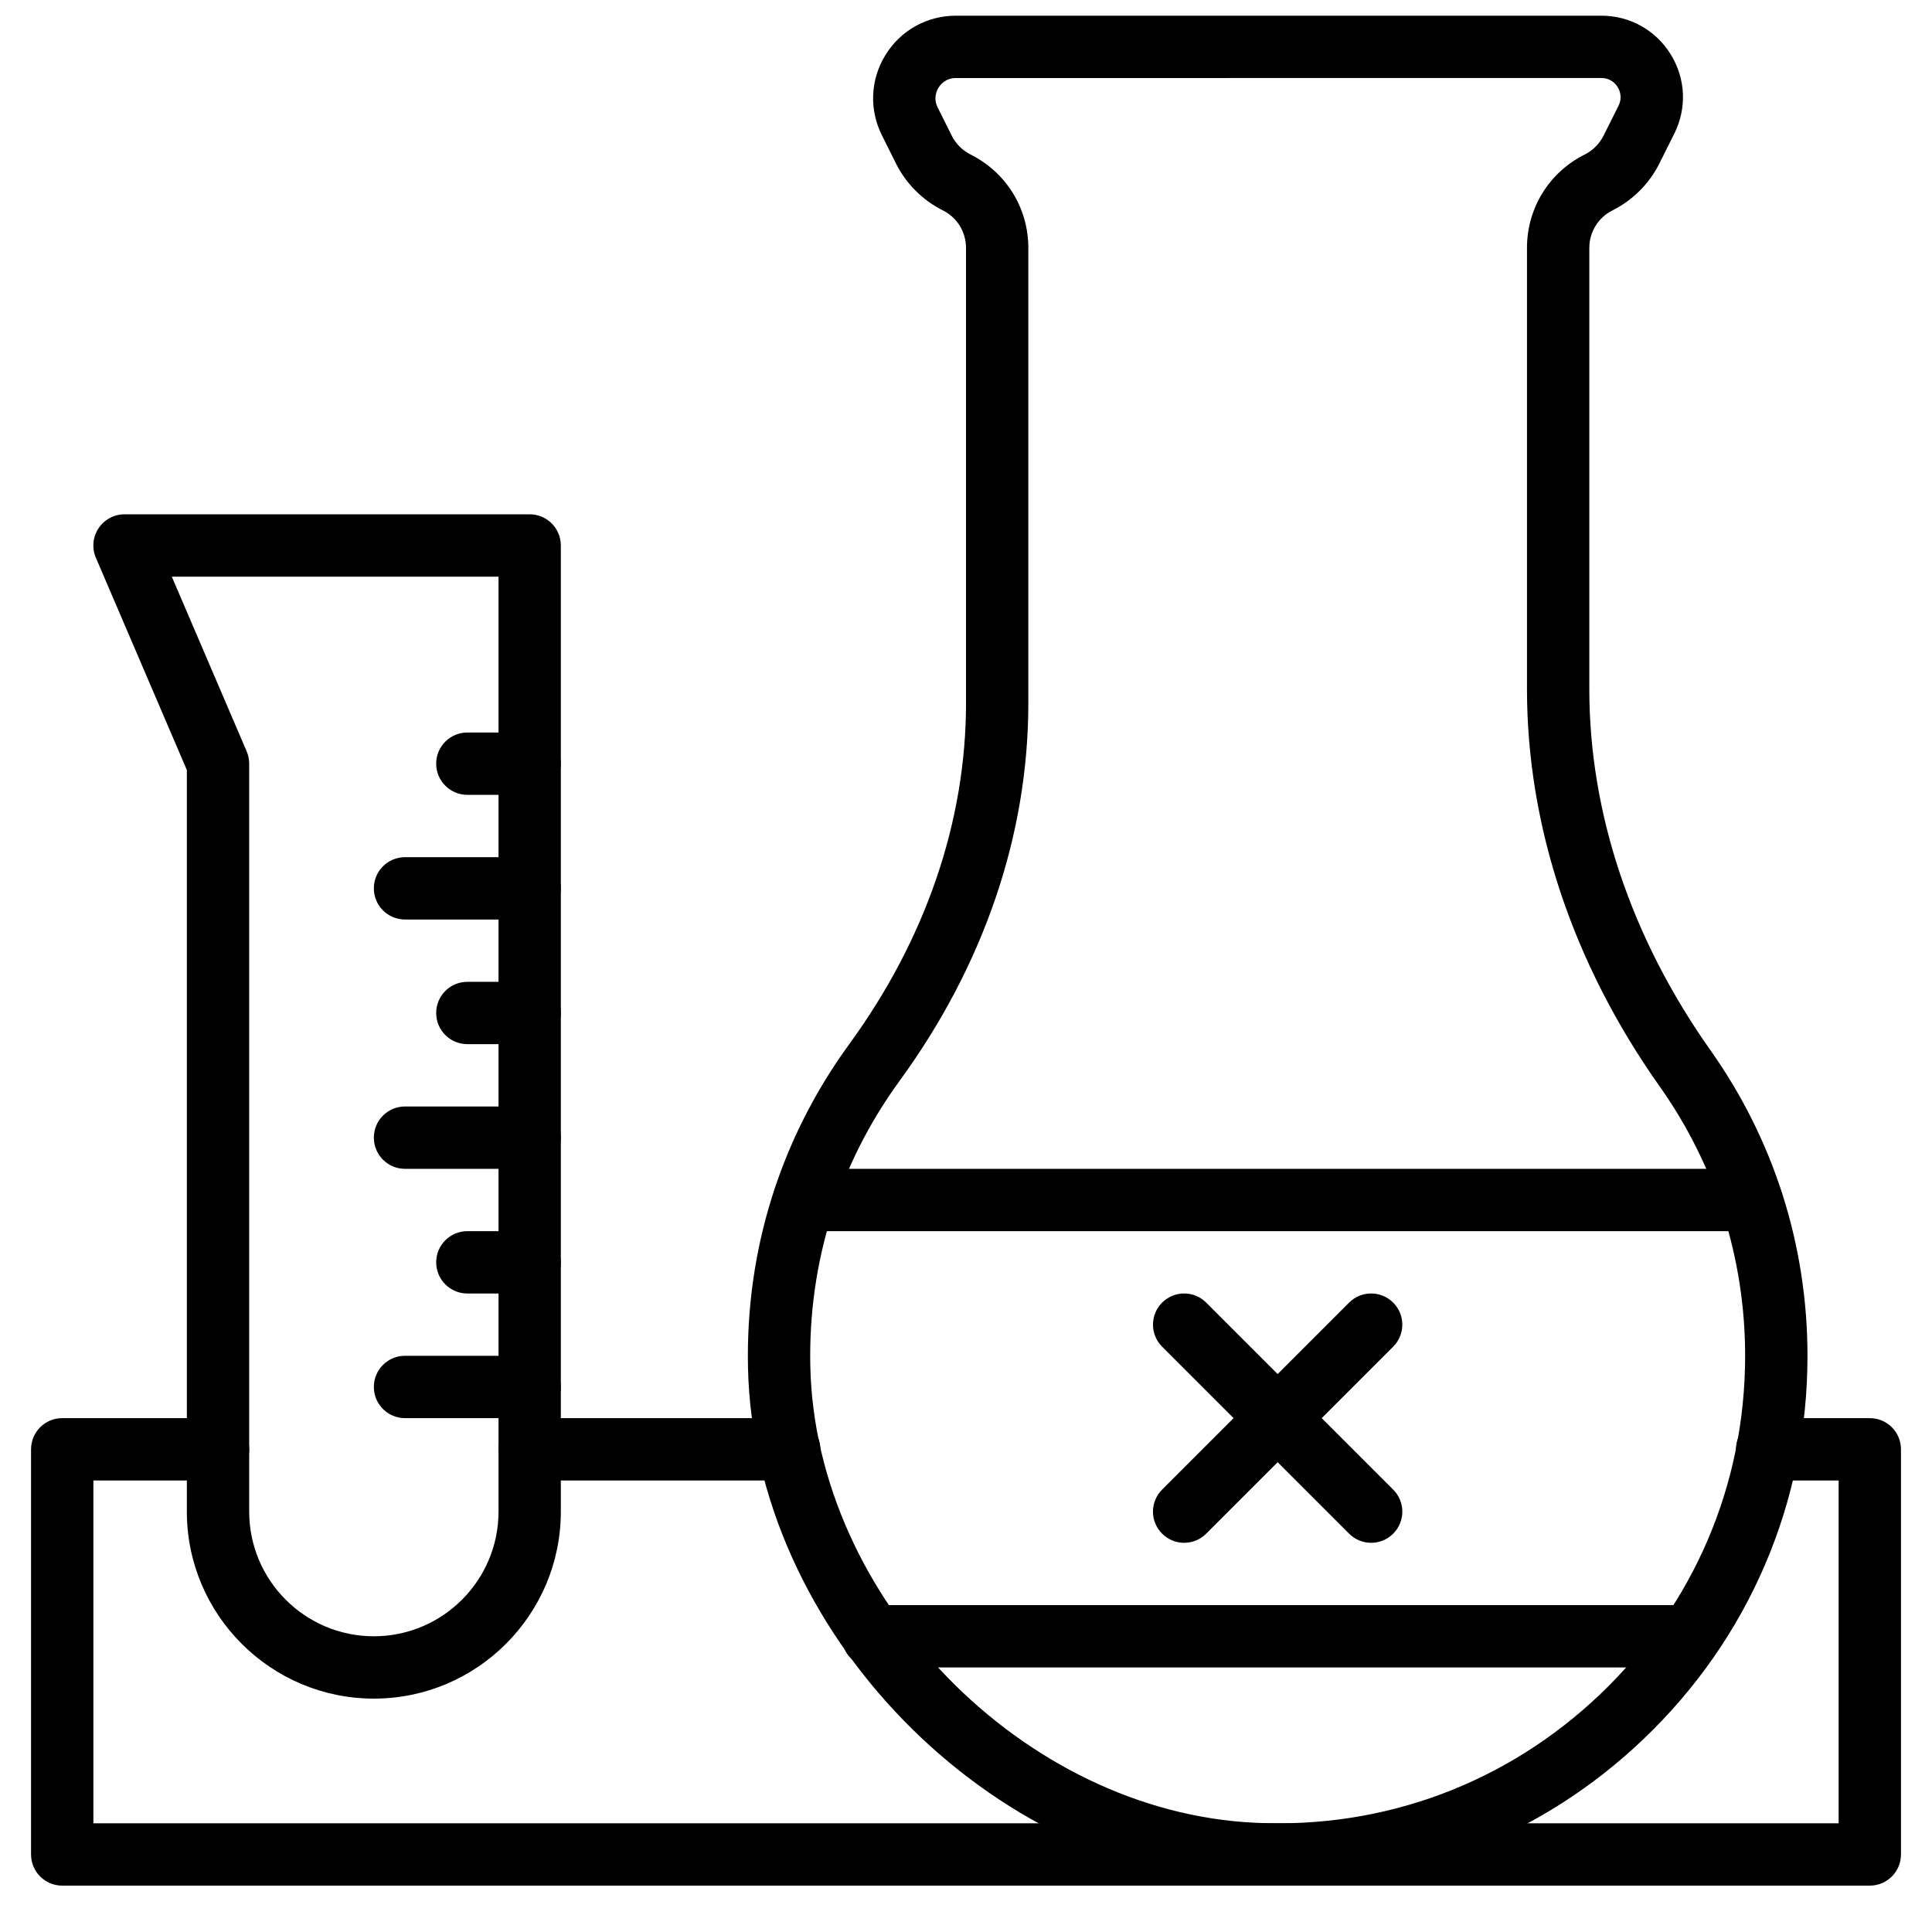
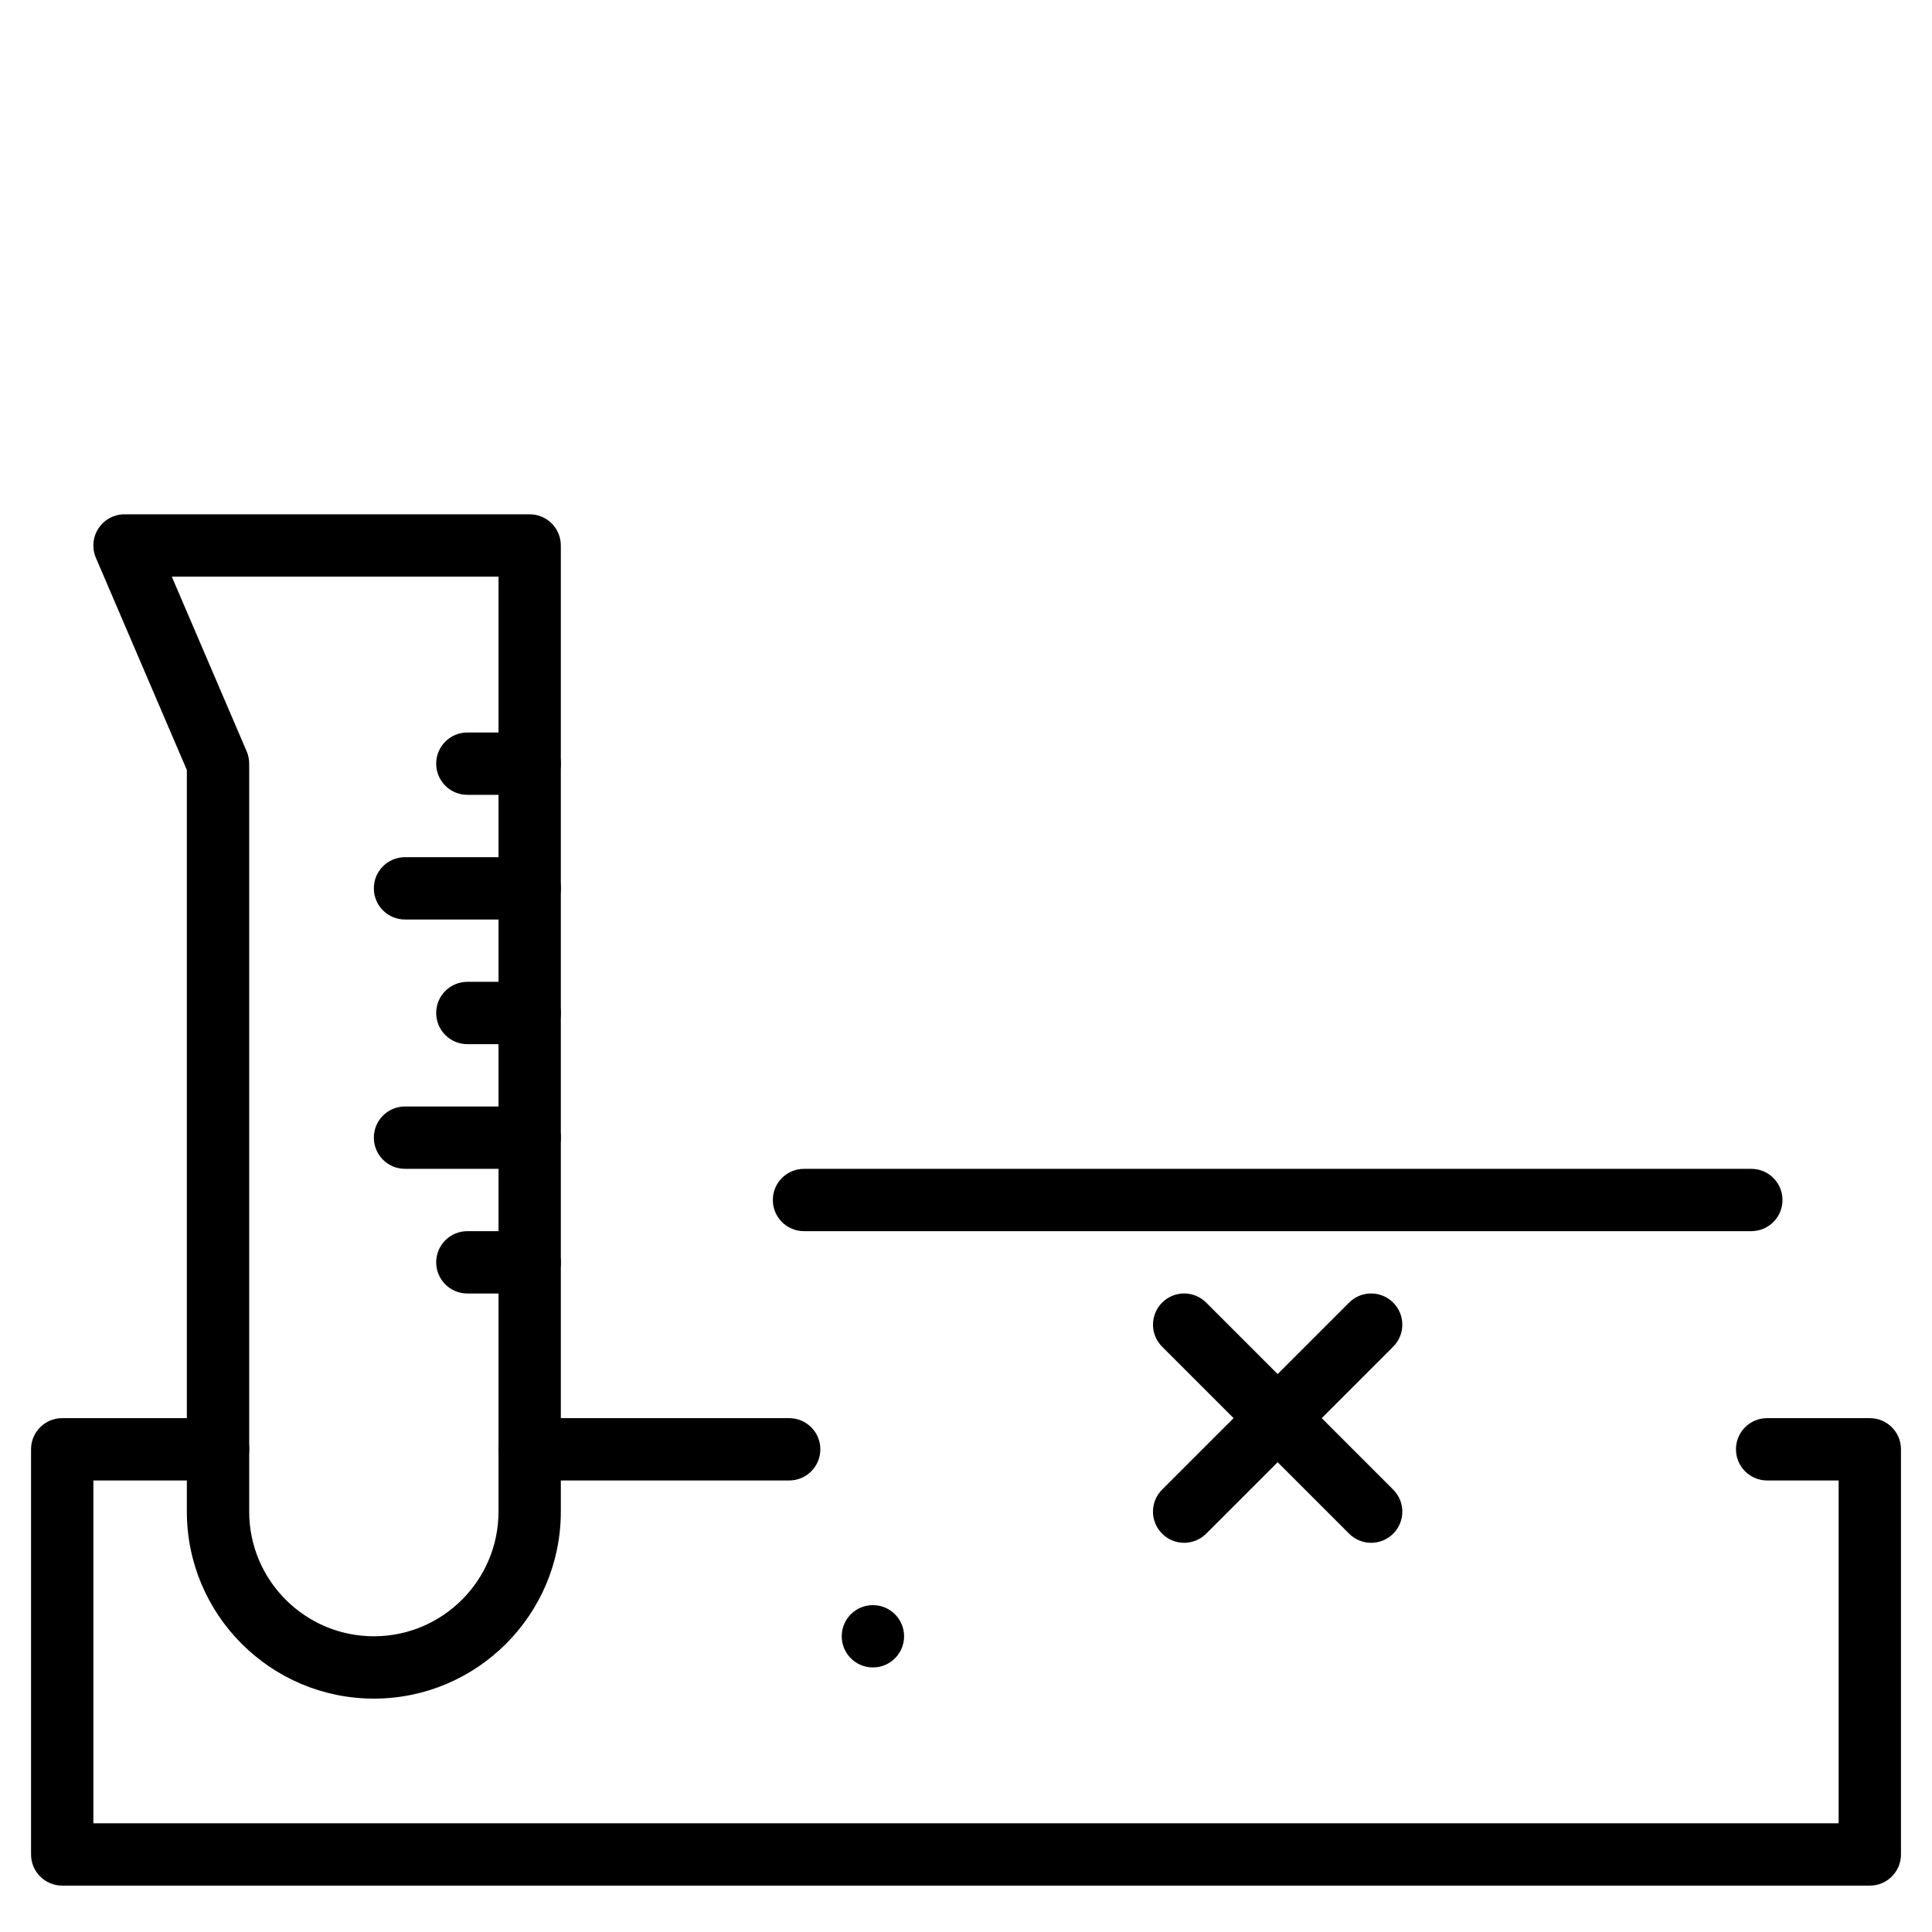
<svg xmlns="http://www.w3.org/2000/svg" width="800px" height="800px" version="1.1" viewBox="144 144 512 512">
  <defs>
    <clipPath id="a">
-       <path d="m342 148.09h281v495.91h-281z" />
-     </clipPath>
+       </clipPath>
  </defs>
  <g clip-path="url(#a)">
    <path d="m397.3 164.68c-2.707 0-4.106 1.781-4.582 2.551-0.473 0.77-1.438 2.809-0.234 5.234l3.75 7.516c1.074 2.133 2.852 3.91 4.996 4.981 9.426 4.719 15.289 14.199 15.289 24.754v120.66c0 34.852-11.801 69.457-34.125 100.07-16.051 22.027-24.227 48.129-23.656 75.496 1.281 61.633 56.359 118.21 117.88 121.11 34.285 1.66 66.75-10.504 91.488-34.102 24.742-23.613 38.371-55.453 38.371-89.645 0-25.77-7.836-50.473-22.672-71.426-22.984-32.5-35.141-68.906-35.141-105.3v-116.87c0-10.555 5.863-20.035 15.293-24.754 2.141-1.07 3.918-2.848 4.992-4.988l3.981-7.953c1.129-2.285 0.223-4.211-0.234-4.93-0.438-0.727-1.758-2.41-4.309-2.41zm85.375 479.03c-2.262 0-4.551-0.051-6.832-0.156-69.73-3.281-132.17-67.414-133.62-137.26-0.641-31.012 8.633-60.605 26.828-85.57 20.25-27.777 30.953-59.023 30.953-90.348v-120.66c0-4.254-2.359-8.078-6.16-9.977-5.32-2.66-9.719-7.055-12.379-12.371l-3.75-7.516c-3.422-6.84-3.059-14.809 0.957-21.309 4.016-6.5 10.984-10.383 18.633-10.383h171.09c7.531 0 14.402 3.824 18.359 10.242 3.973 6.406 4.328 14.254 0.957 21l-3.981 7.965c-2.66 5.316-7.055 9.711-12.379 12.371-3.801 1.898-6.164 5.723-6.164 9.977v116.87c0 32.953 11.109 66.066 32.113 95.75 16.816 23.77 25.703 51.77 25.703 80.973 0 38.75-15.445 74.836-43.484 101.59-26.391 25.176-60.559 38.812-96.84 38.812z" fill-rule="evenodd" />
  </g>
  <path d="m507.37 552.86c-2.113 0-4.227-0.809-5.84-2.422l-49.555-49.555c-3.227-3.227-3.227-8.449 0-11.676 3.231-3.231 8.449-3.231 11.68 0l49.555 49.555c3.231 3.227 3.231 8.449 0 11.676-1.609 1.613-3.727 2.422-5.84 2.422" fill-rule="evenodd" />
  <path d="m457.81 552.86c-2.113 0-4.227-0.809-5.84-2.422-3.227-3.227-3.227-8.449 0-11.676l49.555-49.555c3.231-3.231 8.449-3.231 11.68 0 3.231 3.227 3.231 8.449 0 11.676l-49.555 49.555c-1.609 1.613-3.727 2.422-5.84 2.422" fill-rule="evenodd" />
  <path d="m608.12 470.27h-251.05c-4.566 0-8.262-3.699-8.262-8.258 0-4.559 3.695-8.258 8.262-8.258h251.05c4.566 0 8.258 3.699 8.258 8.258 0 4.559-3.691 8.258-8.258 8.258" fill-rule="evenodd" />
-   <path d="m591.78 585.89h-216.45c-4.57 0-8.262-3.699-8.262-8.258 0-4.559 3.691-8.258 8.262-8.258h216.45c4.566 0 8.262 3.699 8.262 8.258 0 4.559-3.695 8.258-8.262 8.258" fill-rule="evenodd" />
+   <path d="m591.78 585.89h-216.45c-4.57 0-8.262-3.699-8.262-8.258 0-4.559 3.691-8.258 8.262-8.258c4.566 0 8.262 3.699 8.262 8.258 0 4.559-3.695 8.258-8.262 8.258" fill-rule="evenodd" />
  <path d="m189.53 296.82 19.84 46.301c0.445 1.023 0.668 2.141 0.668 3.254v198.22c0 18.219 14.816 33.035 33.035 33.035s33.039-14.816 33.039-33.035v-247.78zm53.543 297.33c-27.32 0-49.555-22.227-49.555-49.555v-196.53l-24.109-56.254c-1.09-2.551-0.824-5.484 0.695-7.797 1.535-2.32 4.121-3.719 6.894-3.719h107.37c4.566 0 8.258 3.703 8.258 8.262v256.04c0 27.328-22.223 49.555-49.555 49.555z" fill-rule="evenodd" />
  <path d="m639.52 643.71h-479.03c-4.57 0-8.262-3.699-8.262-8.262v-107.37c0-4.559 3.691-8.258 8.262-8.258h41.293c4.566 0 8.262 3.699 8.262 8.258 0 4.559-3.695 8.258-8.262 8.258h-33.035v90.852h462.51v-90.852h-18.953c-4.566 0-8.258-3.699-8.258-8.258 0-4.559 3.691-8.258 8.258-8.258h27.215c4.566 0 8.258 3.699 8.258 8.258v107.37c0 4.562-3.691 8.262-8.258 8.262" fill-rule="evenodd" />
  <path d="m353.14 536.34h-68.766c-4.566 0-8.258-3.699-8.258-8.258 0-4.559 3.691-8.258 8.258-8.258h68.766c4.566 0 8.262 3.699 8.262 8.258 0 4.559-3.695 8.258-8.262 8.258" fill-rule="evenodd" />
-   <path d="m284.37 519.82h-33.039c-4.566 0-8.258-3.703-8.258-8.262s3.691-8.258 8.258-8.258h33.039c4.566 0 8.258 3.699 8.258 8.258s-3.691 8.262-8.258 8.262" fill-rule="evenodd" />
  <path d="m284.37 486.79h-16.52c-4.566 0-8.258-3.699-8.258-8.258s3.691-8.262 8.258-8.262h16.52c4.566 0 8.258 3.703 8.258 8.262s-3.691 8.258-8.258 8.258" fill-rule="evenodd" />
  <path d="m284.37 453.75h-33.039c-4.566 0-8.258-3.699-8.258-8.262 0-4.559 3.691-8.258 8.258-8.258h33.039c4.566 0 8.258 3.699 8.258 8.258 0 4.562-3.691 8.262-8.258 8.262" fill-rule="evenodd" />
  <path d="m284.37 420.71h-16.52c-4.566 0-8.258-3.699-8.258-8.258s3.691-8.258 8.258-8.258h16.52c4.566 0 8.258 3.699 8.258 8.258s-3.691 8.258-8.258 8.258" fill-rule="evenodd" />
  <path d="m284.37 387.68h-33.039c-4.566 0-8.258-3.699-8.258-8.258 0-4.559 3.691-8.262 8.258-8.262h33.039c4.566 0 8.258 3.703 8.258 8.262 0 4.559-3.691 8.258-8.258 8.258" fill-rule="evenodd" />
  <path d="m284.37 354.64h-16.52c-4.566 0-8.258-3.703-8.258-8.262s3.691-8.258 8.258-8.258h16.52c4.566 0 8.258 3.699 8.258 8.258s-3.691 8.262-8.258 8.262" fill-rule="evenodd" />
</svg>